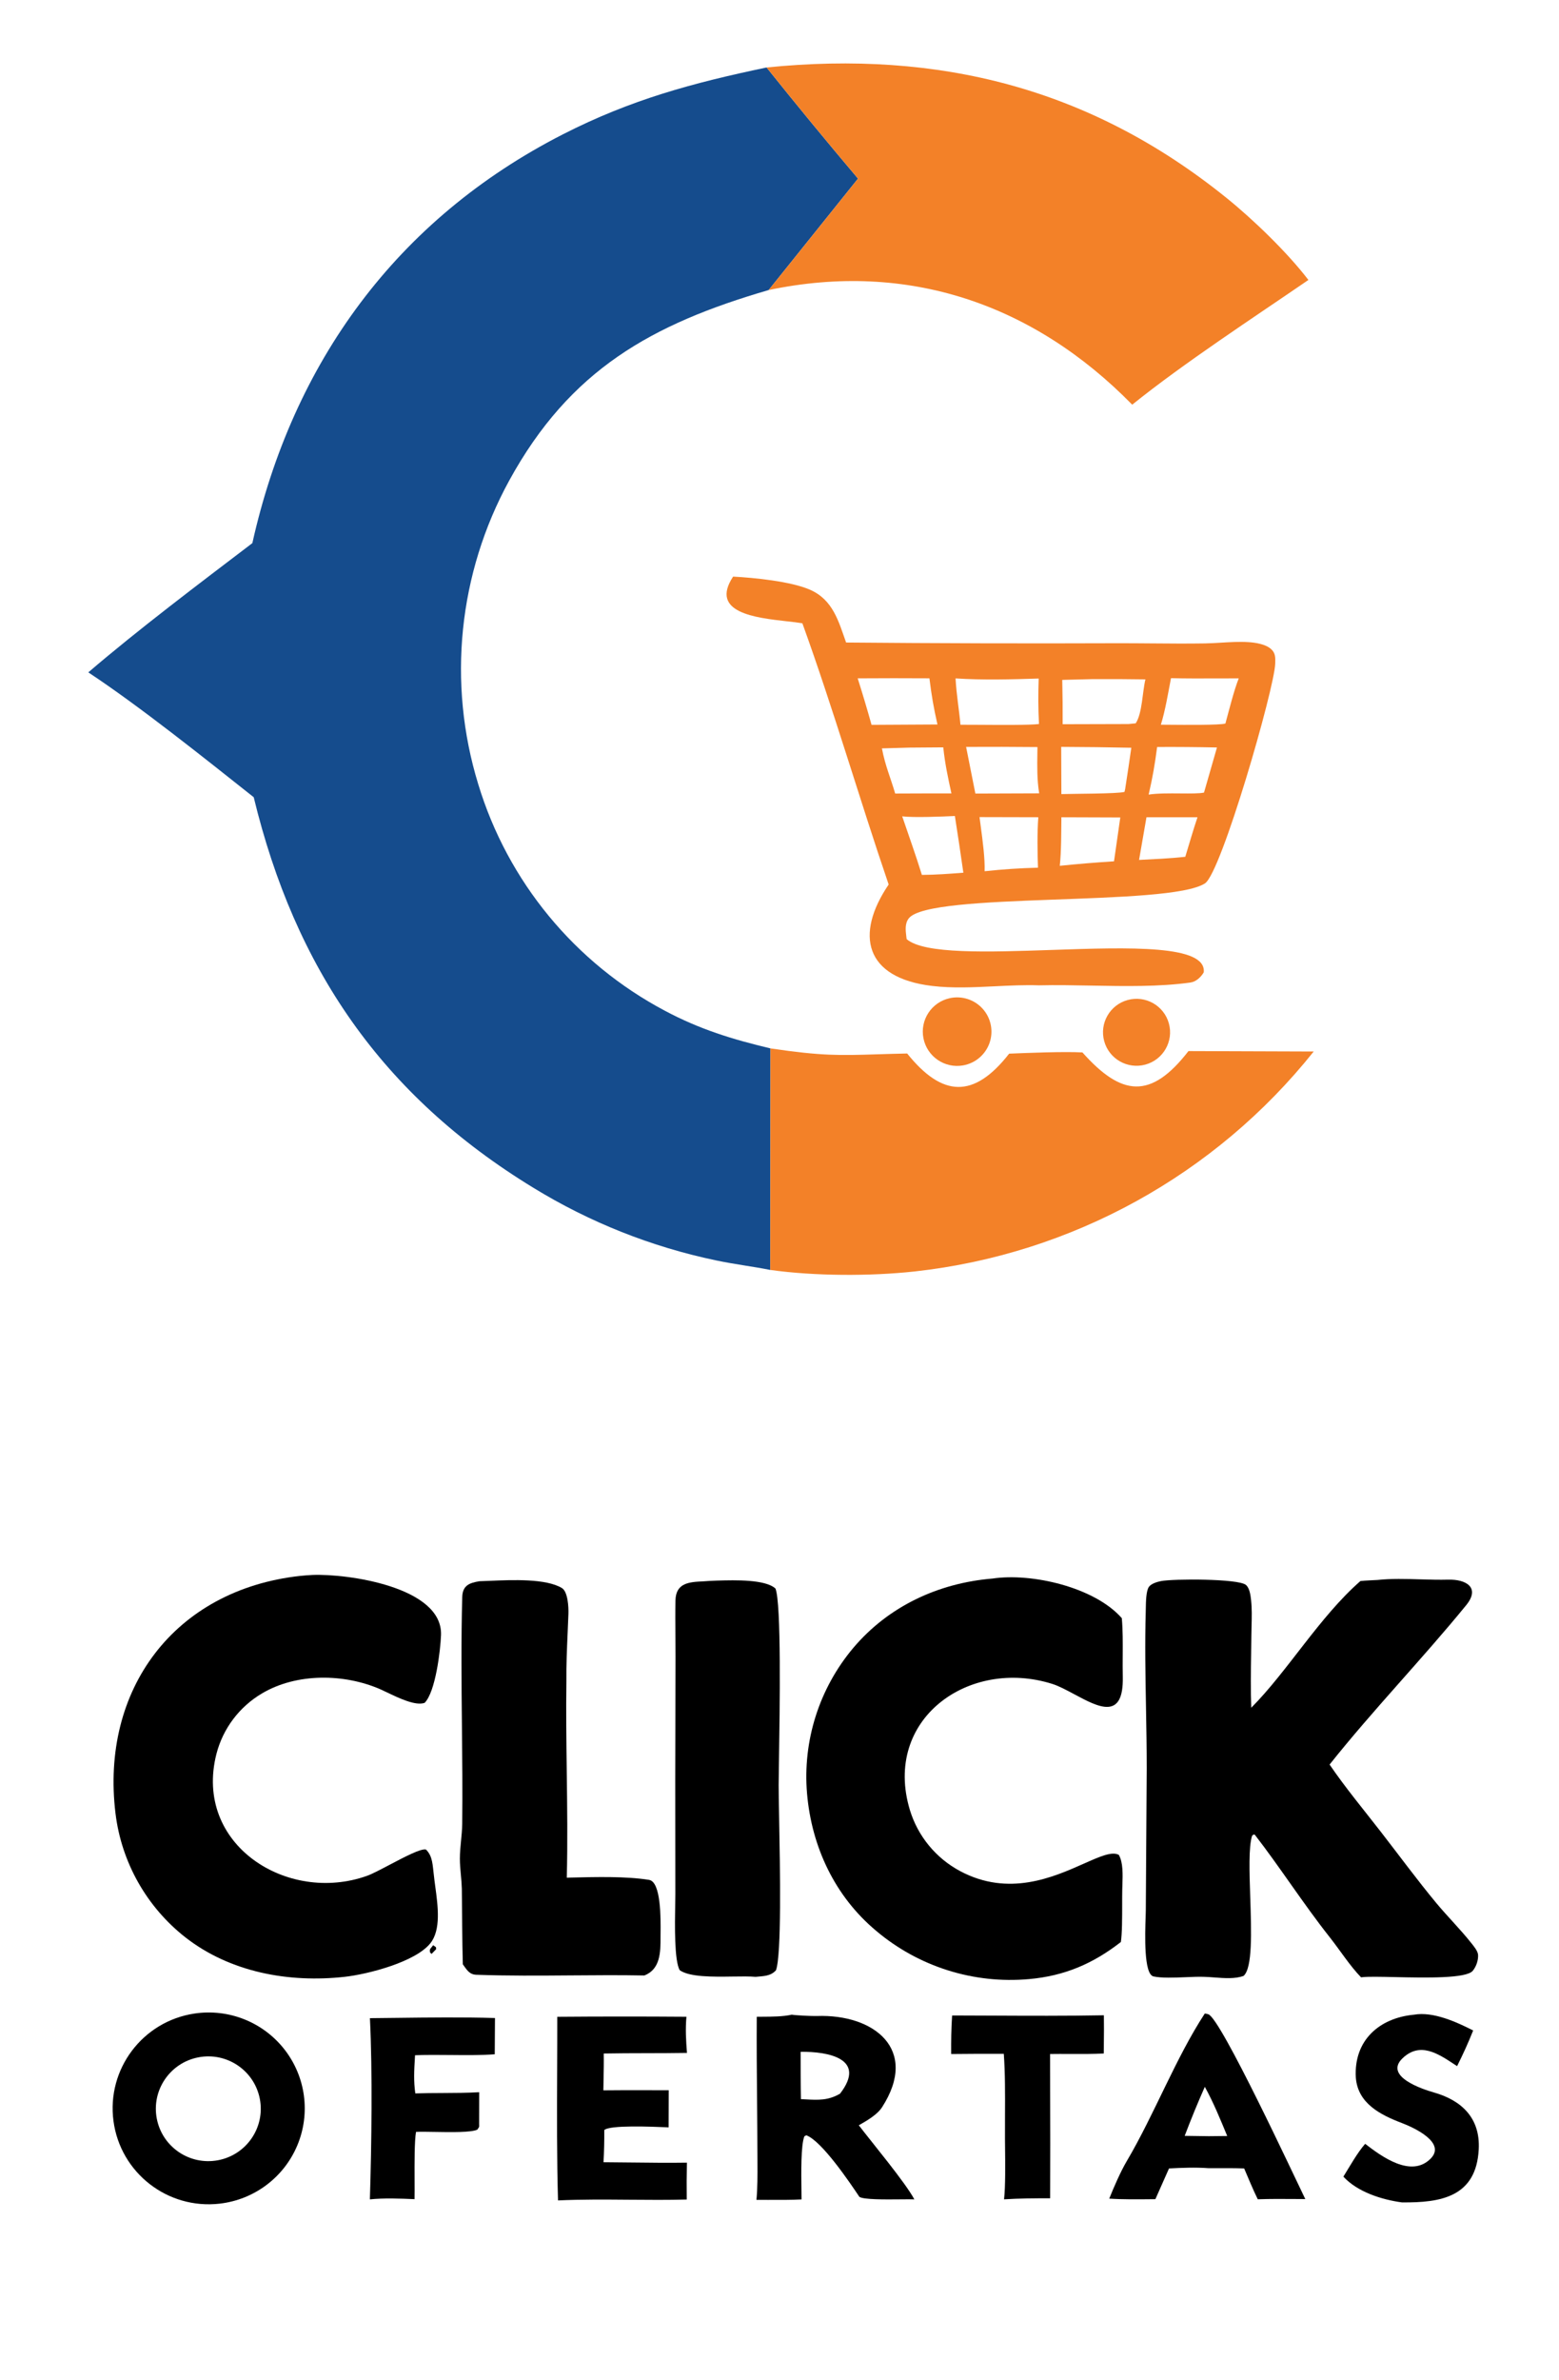
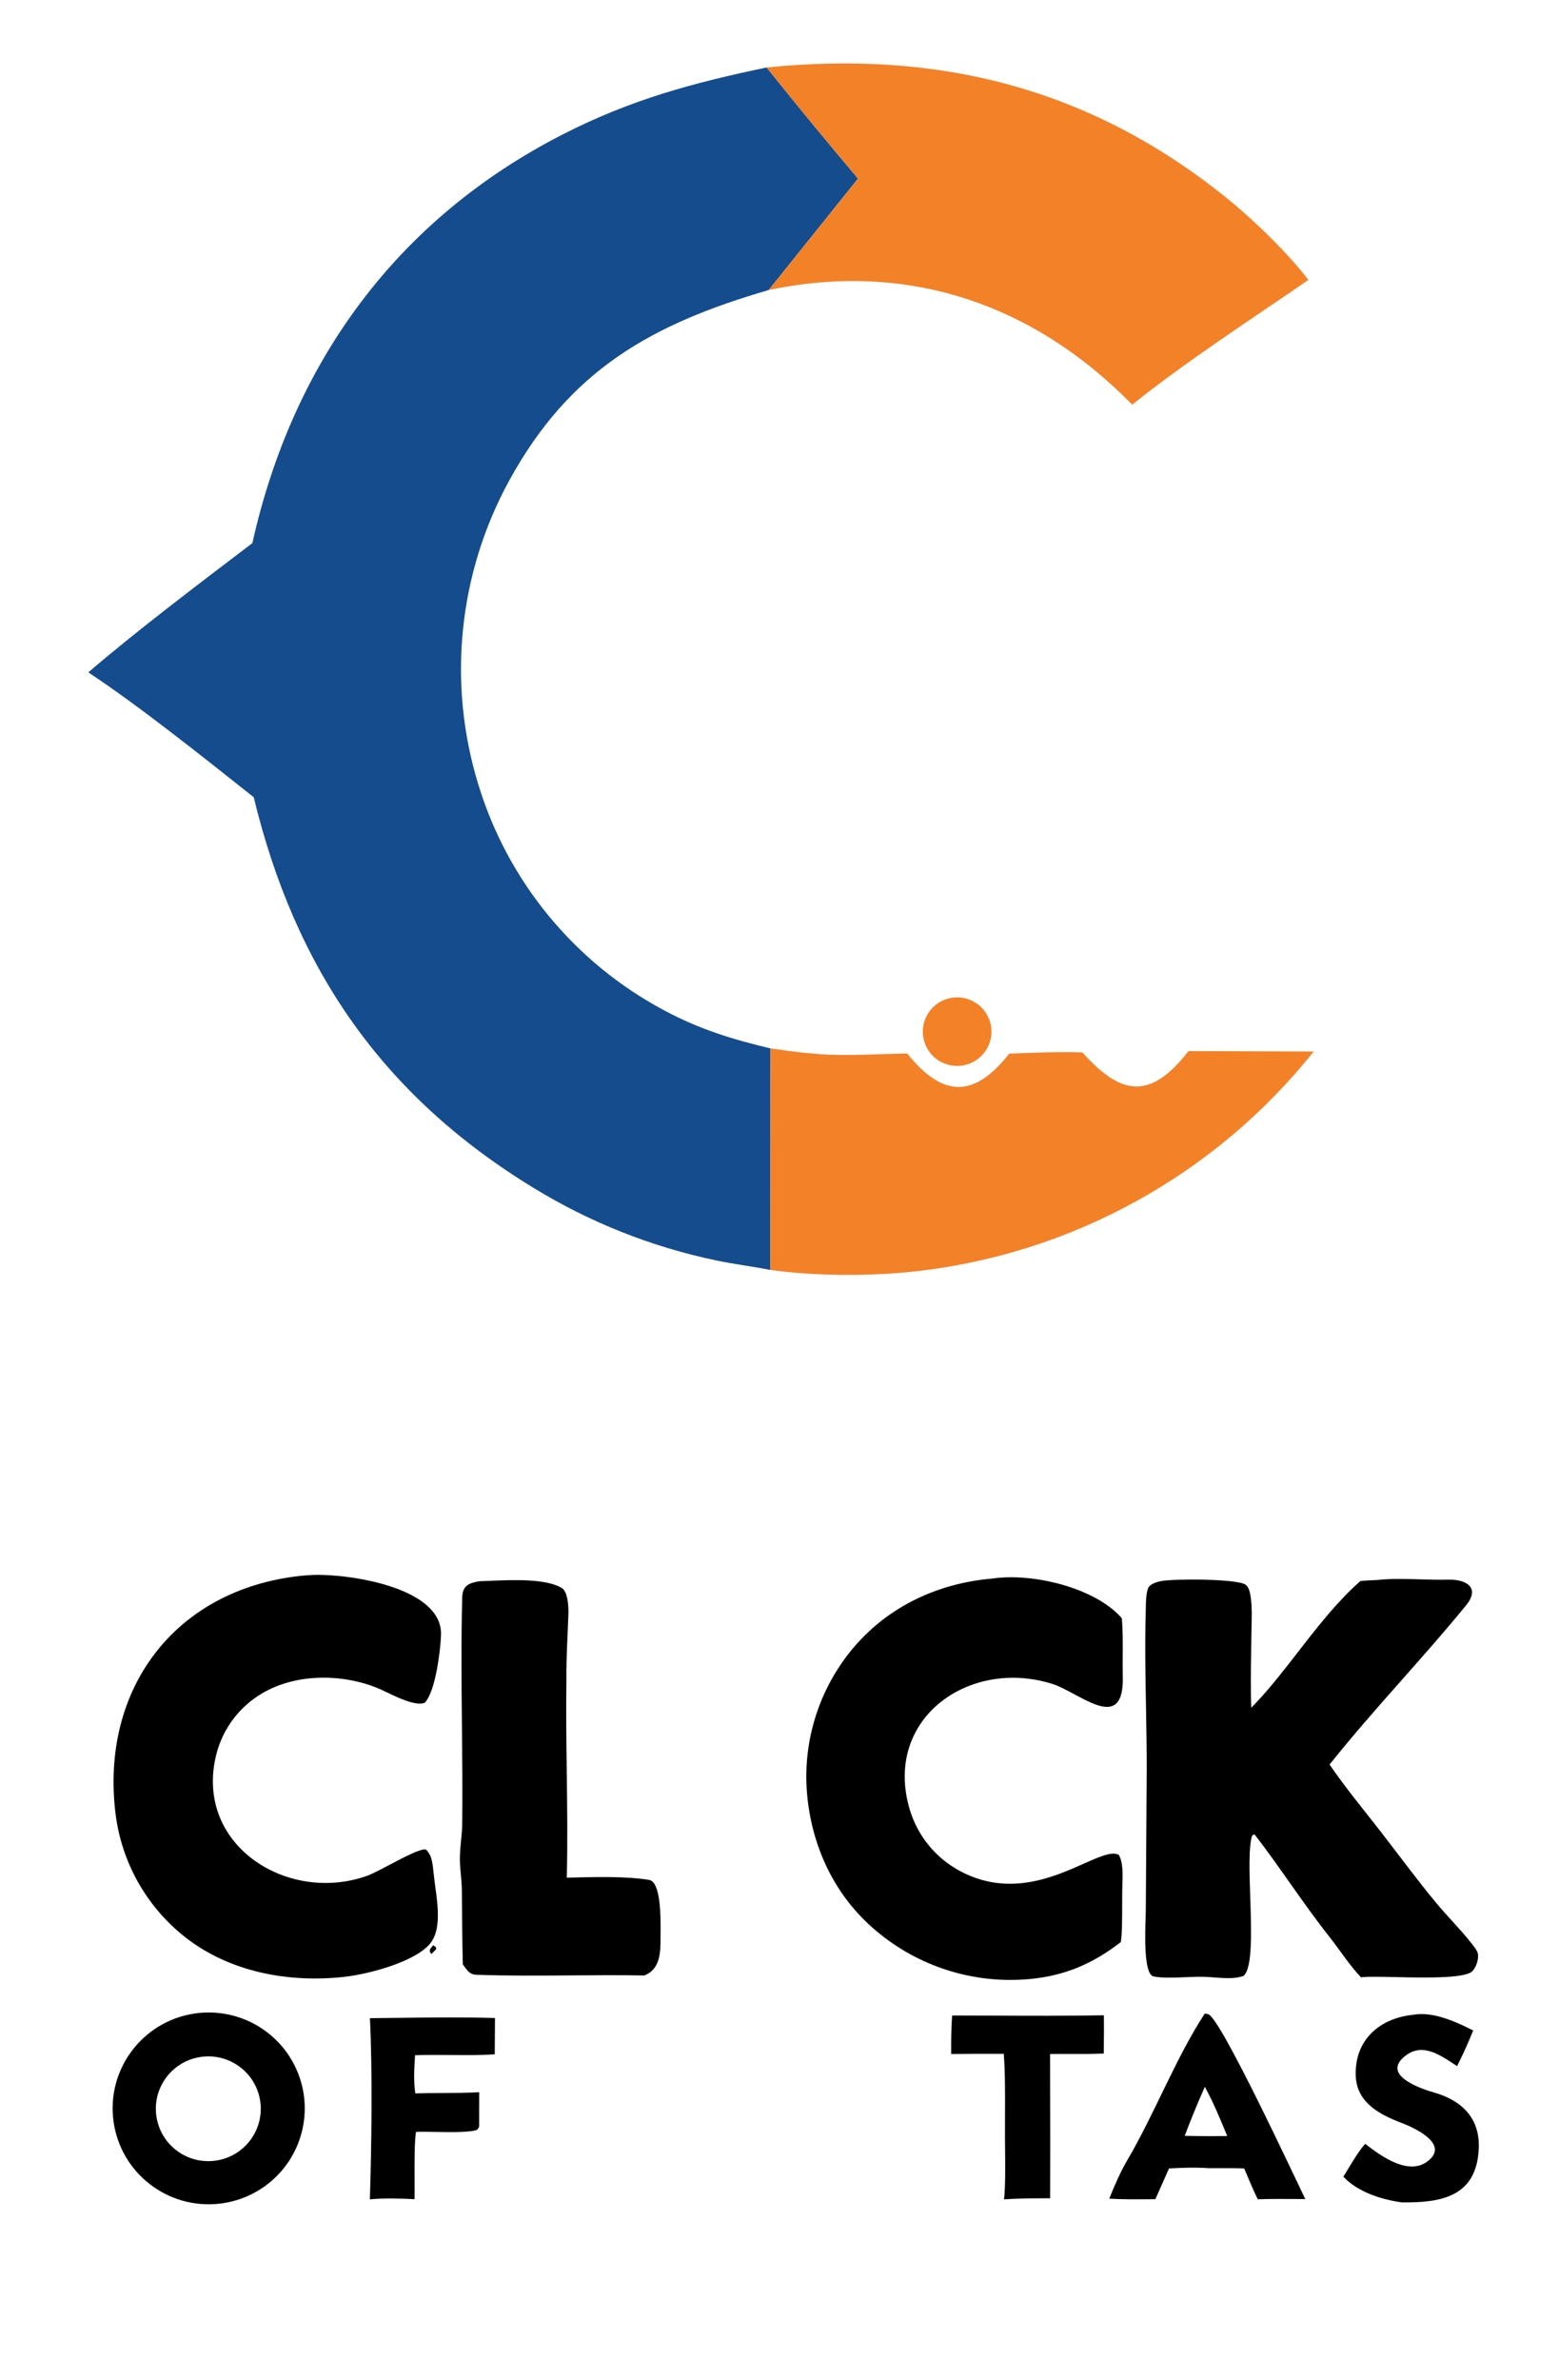
<svg xmlns="http://www.w3.org/2000/svg" width="386" height="589" viewBox="0 0 386 589">
  <path fill="#154C8D" transform="scale(1.001 0.999)" d="M139.235 33.278C98.096 54.334 72.375 89.868 62.42 134.555C49.489 144.416 34.143 156.001 21.841 166.575C34.553 174.98 50.62 187.871 62.757 197.507C72.974 239.787 94.397 271.311 131.928 294.262C145.843 302.817 161.132 308.904 177.12 312.255C181.725 313.23 186.14 313.741 190.526 314.619L190.574 259.734C181.166 257.499 172.99 254.975 164.425 250.386C142.183 238.573 125.575 218.372 118.286 194.265C110.614 169.186 113.377 142.074 125.951 119.059C140.97 91.59 161.205 80.291 190.124 71.857L212.227 44.249C204.566 35.172 197.027 25.994 189.612 16.715C171.324 20.553 156.035 24.679 139.235 33.278Z" />
-   <path fill="#F38128" transform="scale(1.001 0.999)" d="M200.389 146.117C195.674 144.026 186.511 143.122 181.334 142.849C175.464 151.774 186.854 153.05 194.63 153.921C196.079 154.084 197.402 154.232 198.465 154.413C206.119 175.607 212.515 197.723 219.806 219.135C211.432 231.489 213.832 242.271 230.576 244.262C235.596 244.859 240.827 244.602 246.035 244.347C249.728 244.166 253.409 243.986 256.993 244.111C261.105 244.011 265.437 244.091 269.829 244.173C278.173 244.328 286.736 244.488 294.427 243.418C295.831 243.223 297.028 242.109 297.741 240.897C298.489 234.031 279.329 234.686 260.235 235.339C244.401 235.88 228.613 236.42 224.26 232.668L224.192 232.147C224.186 232.093 224.179 232.039 224.172 231.985C223.99 230.479 223.786 228.798 224.787 227.512C229.923 220.915 289.142 224.687 298.055 218.842C302.103 216.188 315.244 170.501 315.422 164.4L315.425 164.291C315.466 162.921 315.498 161.803 314.414 160.817C313.04 159.568 310.511 159.191 308.746 159.082C306.527 158.946 304.298 159.081 302.071 159.215C300.721 159.296 299.371 159.378 298.024 159.399C293.648 159.468 289.266 159.432 284.884 159.396C282.052 159.373 279.22 159.35 276.39 159.355C254.02 159.437 231.65 159.38 209.281 159.183C207.412 153.894 206.029 148.62 200.389 146.117ZM287.137 179.54C288.221 176.063 288.943 171.66 289.643 168.012C293.327 168.103 297.229 168.088 301.063 168.073C302.866 168.066 304.654 168.059 306.398 168.063C305.171 171.178 304.017 175.902 303.099 179.254C301.705 179.663 293.162 179.589 289.018 179.553C288.179 179.546 287.52 179.54 287.137 179.54ZM229.891 168.05C230.435 172.399 230.91 175.219 231.876 179.485L215.577 179.576C214.5 175.717 213.358 171.876 212.149 168.056C218.063 168.015 223.977 168.013 229.891 168.05ZM256.915 168.1C256.783 172.216 256.785 175.263 256.989 179.369C254.696 179.656 247.644 179.606 242.402 179.569C240.408 179.554 238.676 179.542 237.568 179.551C237.208 175.547 236.598 172.347 236.354 168.067C242.911 168.511 250.348 168.317 256.915 168.1ZM280.917 179.197L279.125 179.376L262.843 179.42C262.862 175.759 262.829 172.097 262.746 168.436L270.257 168.246C274.609 168.224 278.961 168.245 283.313 168.31C282.55 171.533 282.544 176.7 280.917 179.197ZM257.039 196.544L241.254 196.599L238.966 185.043C244.847 185.01 250.728 185.023 256.608 185.08C256.603 185.613 256.596 186.144 256.588 186.674C256.543 189.989 256.498 193.252 257.039 196.544ZM278.14 196.19C276.373 196.671 265.186 196.633 262.525 196.729L262.481 185.032C268.264 185.053 274.047 185.126 279.828 185.249C279.361 188.651 278.815 192.087 278.302 195.486L278.14 196.19ZM301.012 185.181L297.808 196.357C296.648 196.608 294.428 196.589 291.978 196.568C289.264 196.545 286.268 196.52 284.114 196.855C285.117 192.506 285.629 189.495 286.212 185.063C291.146 185.036 296.08 185.075 301.012 185.181ZM218.139 185.408L225.026 185.213L233.316 185.151C233.75 189.291 234.449 192.469 235.329 196.558L230.125 196.56L221.422 196.591C220.223 192.502 219 189.856 218.139 185.408ZM223.158 202.242C226.003 202.592 233.147 202.308 236.186 202.155C236.919 206.833 237.617 211.517 238.283 216.206C234.728 216.481 231.589 216.723 228.026 216.752C226.548 211.958 224.78 207.007 223.158 202.242ZM256.741 214.963C251.967 215.09 248.292 215.346 243.54 215.84C243.645 212.665 243.066 208.328 242.579 204.681C242.473 203.891 242.372 203.133 242.283 202.427L256.823 202.462C256.528 206.441 256.609 210.979 256.741 214.963ZM283.577 202.463L296.195 202.465C295.136 205.612 294.153 209.062 293.177 212.26C289.428 212.686 285.523 212.836 281.743 213.037L283.577 202.463ZM277.101 202.52L275.548 213.386C271.07 213.668 266.597 214.038 262.134 214.496C262.531 210.812 262.478 206.248 262.531 202.469L277.101 202.52Z" />
  <path fill="#F38128" transform="scale(1.001 0.999)" d="M303.382 49.04C269.58 21.701 232.021 12.435 189.612 16.715C197.027 25.994 204.566 35.172 212.227 44.249L190.124 71.857C224.548 64.608 255.663 75.315 280.048 100.256C292.844 89.935 309.897 78.794 323.629 69.359C318.453 62.562 309.953 54.355 303.382 49.04Z" />
  <path fill="#F38128" transform="scale(1.001 0.999)" d="M216.941 261.197C207.654 261.484 203.291 261.619 190.574 259.734L190.526 314.619C201.487 316.145 215.191 316.203 226.318 314.985C265.132 310.666 300.624 291.059 324.942 260.502L293.967 260.395C284.626 272.479 277.401 271.593 267.735 260.73C263.121 260.485 254.456 260.838 249.657 261.033L249.61 261.035C240.89 272.217 233.092 271.86 224.383 260.995C221.525 261.055 219.1 261.13 216.941 261.197Z" />
  <path fill="#F38128" transform="scale(1.001 0.999)" d="M243.092 249.946C241.052 247.649 237.931 246.632 234.93 247.288C230.41 248.275 227.512 252.699 228.414 257.237C229.315 261.775 233.683 264.756 238.237 263.941C241.261 263.4 243.757 261.268 244.764 258.366C245.77 255.463 245.131 252.244 243.092 249.946Z" />
-   <path fill="#F38128" transform="scale(1.001 0.999)" d="M289.124 253.564C287.92 249.142 283.357 246.534 278.936 247.741C274.518 248.947 271.913 253.505 273.116 257.924C274.32 262.343 278.876 264.95 283.296 263.749C287.719 262.547 290.328 257.986 289.124 253.564Z" />
  <path transform="scale(1.001 0.999)" d="M351.385 391.273C347.756 391.166 344.056 391.057 340.736 391.425C339.462 391.502 337.733 391.551 336.503 391.687C326.376 400.562 318.515 413.992 309.496 423.076C309.324 418.661 309.394 414.218 309.464 409.786C309.489 408.177 309.514 406.569 309.528 404.965C309.534 404.234 309.553 403.494 309.572 402.749C309.626 400.641 309.681 398.5 309.453 396.445C309.326 395.304 309.113 393.41 308.156 392.639C306.213 391.075 290.222 391.119 287.219 391.694C286.289 391.872 284.798 392.3 284.195 393.111C283.48 394.072 283.437 396.843 283.411 398.458C283.408 398.703 283.404 398.921 283.399 399.103C283.169 407.065 283.314 415.049 283.459 423.03C283.55 428.064 283.641 433.096 283.639 438.122L283.411 473.312C283.411 473.65 283.392 474.208 283.368 474.919C283.222 479.219 282.889 489.099 285.31 489.642C287.265 490.08 290.441 489.95 293.348 489.831C294.955 489.765 296.479 489.702 297.67 489.741C298.52 489.756 299.431 489.826 300.365 489.897C302.855 490.087 305.509 490.289 307.602 489.509C309.824 487.53 309.527 478.583 309.245 470.072C309.033 463.702 308.83 457.575 309.697 454.798L310.091 454.465L310.391 454.564C316.641 462.653 322.456 471.77 328.857 479.873C331.383 483.072 333.86 486.977 336.659 489.874C336.797 489.858 336.934 489.839 337.072 489.824C338.521 489.668 341.503 489.733 344.987 489.809C352.635 489.976 362.703 490.196 364.289 488.243C365.136 487.201 365.659 485.687 365.601 484.343C365.557 483.342 364.489 482.101 363.893 481.348C361.167 477.908 358.025 474.797 355.225 471.415C350.505 465.715 346.086 459.676 341.55 453.823C337.305 448.346 332.768 442.883 328.871 437.155C339.607 423.623 351.746 411.072 362.654 397.676C366.205 393.315 362.654 391.223 358.185 391.349C356.029 391.409 353.722 391.342 351.385 391.273Z" />
  <path transform="scale(1.001 0.999)" d="M77.282 390.183C76.231 390.237 75.181 390.319 74.134 390.429C43.094 393.905 24.828 418.606 28.57 449.269C30.046 461.39 36.267 472.432 45.869 479.975C56.95 488.631 71.448 491.275 85.259 489.743C90.9 489.117 102.712 486.108 106.454 481.42C109.111 478.094 108.317 472.211 107.672 467.434C107.534 466.409 107.402 465.435 107.313 464.547C106.993 462.12 107.058 459.861 105.357 458.208C104.131 457.894 100.062 460.04 96.367 461.989C94.131 463.169 92.032 464.276 90.782 464.722C71.09 471.754 47.819 457.017 53.535 434.514C55.162 428.205 59.235 422.804 64.852 419.504C73.384 414.441 85.163 414.598 94.078 418.507C94.582 418.728 95.176 419.013 95.826 419.325C98.739 420.723 102.789 422.666 105.032 421.867C107.725 419.162 108.946 408.854 109.083 405.067C109.512 393.129 85.897 389.83 77.282 390.183Z" />
  <path transform="scale(1.001 0.999)" d="M277.479 400.895C270.757 393.199 255.157 389.617 245.474 391.077C232.111 392.188 219.769 397.927 211.057 408.254C202.623 418.294 198.51 431.267 199.618 444.333C200.755 457.528 206.482 469.781 216.709 478.345C227.207 487.234 240.831 491.542 254.532 490.306C263.324 489.52 270.357 486.485 277.241 481.118C277.563 479.002 277.564 475.052 277.565 471.729C277.565 470.382 277.566 469.139 277.588 468.162C277.594 467.755 277.609 467.32 277.624 466.868C277.706 464.388 277.806 461.372 276.733 459.527C275.034 458.607 272.036 459.943 268.091 461.7C260.534 465.068 249.502 469.983 237.47 463.544C231.483 460.337 227.014 454.884 225.047 448.383C218.315 425.899 239.642 410.662 260.268 417.171C261.901 417.686 263.794 418.703 265.719 419.737C271.691 422.946 277.968 426.319 277.718 415.369C277.68 413.688 277.69 411.949 277.701 410.195C277.72 407.057 277.74 403.873 277.479 400.895Z" />
  <path transform="scale(1.001 0.999)" d="M121.189 391.637C120.243 391.678 119.377 391.715 118.625 391.734C116.14 392.127 114.413 392.763 114.334 395.645C114.043 406.293 114.15 416.951 114.257 427.608C114.338 435.685 114.42 443.762 114.327 451.834C114.295 454.702 113.752 457.586 113.749 460.45C113.748 461.797 113.872 463.15 113.996 464.502C114.1 465.638 114.204 466.773 114.234 467.905C114.313 474.163 114.302 480.38 114.477 486.642C115.44 487.952 116.049 489.168 117.8 489.232C125.547 489.513 133.358 489.452 141.161 489.391C147.245 489.343 153.324 489.295 159.364 489.41C163.336 487.896 163.391 483.633 163.381 479.97C163.381 479.708 163.384 479.375 163.388 478.986C163.425 475.224 163.514 466.203 160.541 465.724C154.9 464.816 147.522 464.998 141.508 465.147C141.062 465.158 140.622 465.168 140.192 465.179C140.414 456.462 140.299 447.652 140.184 438.845C140.086 431.373 139.989 423.903 140.097 416.494C140.053 412.529 140.229 408.504 140.405 404.511C140.474 402.936 140.543 401.366 140.598 399.806C140.657 398.12 140.461 394.316 138.975 393.42C135.028 391.043 126.736 391.399 121.189 391.637Z" />
-   <path transform="scale(1.001 0.999)" d="M177.205 391.587C176.093 391.622 174.983 391.683 173.874 391.771C170.39 391.93 167.165 392.171 167.074 396.515C167.015 399.365 167.039 402.29 167.064 405.198C167.079 406.963 167.094 408.723 167.09 410.456L167.017 441.149L167.041 469.199C167.041 469.832 167.027 470.696 167.01 471.71C166.923 476.837 166.773 485.788 168.13 488.101C170.57 489.826 176.326 489.744 181.226 489.674C183.412 489.643 185.428 489.614 186.903 489.749C188.869 489.545 190.59 489.617 191.938 488.116C193.34 484.204 192.947 462.972 192.714 450.34C192.646 446.705 192.592 443.782 192.598 442.189C192.602 441 192.635 438.899 192.676 436.214C192.874 423.394 193.278 397.264 191.815 393.562C189.369 391.241 181.636 391.461 177.722 391.572C177.541 391.577 177.368 391.582 177.205 391.587Z" />
  <path transform="scale(1.001 0.999)" d="M70.37 507.745C65.099 500.971 56.583 497.566 48.095 498.84C35.273 500.763 26.361 512.611 28.068 525.464C29.775 538.316 41.471 547.427 54.351 545.937C62.877 544.95 70.209 539.441 73.529 531.526C76.849 523.61 75.642 514.519 70.37 507.745ZM64.271 519.995C65.62 527.056 60.972 533.868 53.905 535.186C46.881 536.497 40.121 531.883 38.78 524.866C37.439 517.848 42.023 511.067 49.033 509.695C56.089 508.315 62.921 512.934 64.271 519.995Z" />
-   <path transform="scale(1.001 0.999)" d="M202.082 499.45C200.79 499.496 196.687 499.283 195.851 499.122C193.601 499.605 191.05 499.617 188.645 499.628C188.15 499.63 187.662 499.632 187.183 499.639C187.135 506.574 187.197 513.491 187.258 520.411C187.298 524.978 187.338 529.546 187.348 534.122C187.349 534.647 187.351 535.18 187.354 535.719C187.369 538.79 187.386 542.042 187.108 545.003C188.007 545 188.966 545.003 189.952 545.006C192.748 545.016 195.763 545.027 198.26 544.891C198.26 544.334 198.249 543.588 198.237 542.719C198.176 538.47 198.074 531.308 198.976 529.228L199.453 529.003C203.303 530.454 210.221 540.742 212.558 544.243C213.54 544.958 218.974 544.906 222.812 544.87C224.269 544.856 225.496 544.844 226.161 544.878C223.974 540.746 215.668 530.781 212.424 526.523C214.518 525.328 216.998 523.877 218.17 522.056C227.422 507.682 216.142 498.949 202.082 499.45ZM199.253 520.103C198.882 520.084 198.503 520.063 198.112 520.046C198.036 516.164 198.052 512.21 198.032 508.321C204.853 508.227 214.462 510.01 207.785 518.687C204.863 520.402 202.383 520.27 199.253 520.103Z" />
-   <path transform="scale(1.001 0.999)" d="M169.784 499.635C159.135 499.556 148.485 499.559 137.837 499.644C137.843 503.833 137.826 508.198 137.808 512.635C137.765 523.553 137.72 534.906 138.026 545.135C143.729 544.868 149.657 544.916 155.581 544.965C160.387 545.005 165.19 545.044 169.869 544.915C169.829 541.871 169.844 538.826 169.91 535.783C165.392 535.851 160.709 535.796 156.073 535.742C153.788 535.716 151.513 535.689 149.276 535.677C149.425 533.025 149.488 530.368 149.465 527.711C150.787 526.416 161.358 526.866 164.76 527.01C165.008 527.021 165.219 527.03 165.384 527.036L165.412 517.843C163.821 517.843 162.223 517.839 160.623 517.834C156.825 517.824 153.011 517.813 149.241 517.862C149.253 517.024 149.27 516.167 149.287 515.302C149.331 513.104 149.376 510.854 149.336 508.741C156.21 508.612 163.072 508.708 169.919 508.593C169.678 505.447 169.515 502.793 169.784 499.635Z" />
  <path transform="scale(1.001 0.999)" d="M298.88 499.022C298.549 498.916 298.374 498.897 298.008 498.826C290.83 509.806 285.468 523.936 278.727 535.357C277.172 537.993 275.499 541.856 274.368 544.693C277.65 544.91 281.408 544.872 284.808 544.837C285.136 544.833 285.46 544.83 285.781 544.827L289.153 537.214C292.357 537.047 295.7 536.909 298.903 537.149C299.424 537.149 299.949 537.147 300.478 537.145C302.891 537.138 305.365 537.13 307.738 537.213C308.812 539.721 309.909 542.42 311.107 544.855C314.213 544.743 317.376 544.766 320.509 544.789C321.295 544.795 322.08 544.801 322.861 544.804C320.177 539.3 301.948 500.003 298.88 499.022ZM299.019 529.223L293.031 529.14C294.578 525.046 296.238 520.995 298.009 516.992C300.167 520.91 301.842 525.049 303.55 529.176L299.019 529.223Z" />
  <path transform="scale(1.001 0.999)" d="M364.383 503.032C360.284 500.949 354.519 498.29 349.737 499.126C341.165 499.931 334.832 505.489 335.36 514.686C335.835 521.143 341.512 523.966 346.782 525.979C349.763 527.117 357.744 530.812 353.889 534.756C349.05 539.707 341.628 534.176 337.668 531.114C335.701 533.376 333.898 536.645 332.281 539.246C335.789 543.056 341.746 544.941 346.744 545.625C356.412 545.731 365.134 544.276 365.76 532.492C366.173 524.708 361.512 520.338 354.659 518.388C351.965 517.621 342.171 514.434 346.941 509.895C351.238 505.807 355.654 508.727 359.748 511.435C359.969 511.581 360.19 511.727 360.409 511.871C361.986 508.677 363.052 506.36 364.383 503.032Z" />
  <path transform="scale(1.001 0.999)" d="M97.921 499.915C95.748 499.941 93.6 499.967 91.499 499.986C92.158 513.328 91.905 531.551 91.487 544.878C95.026 544.515 98.964 544.672 102.533 544.826C102.558 543.638 102.551 541.979 102.544 540.148C102.527 535.779 102.506 530.43 102.9 528.162C104.029 528.107 105.731 528.136 107.605 528.169C111.609 528.238 116.397 528.32 118.05 527.618C118.352 527.152 118.467 527.051 118.508 526.925C118.546 526.806 118.516 526.666 118.515 526.174L118.53 518.329C115.56 518.499 112.544 518.513 109.527 518.527C107.253 518.538 104.979 518.548 102.725 518.625C102.286 515.502 102.436 512.968 102.616 509.92C102.63 509.674 102.645 509.424 102.659 509.171C105.464 509.056 108.456 509.085 111.446 509.113C115.222 509.149 118.994 509.185 122.374 508.932L122.431 499.95C114.603 499.714 106.079 499.817 97.921 499.915Z" />
  <path transform="scale(1.001 0.999)" d="M245.022 499.354C241.832 499.339 238.655 499.325 235.505 499.319C235.281 502.767 235.251 505.436 235.273 508.87C239.611 508.822 243.949 508.807 248.286 508.826C248.634 513.601 248.608 518.965 248.583 524.103C248.574 526.102 248.565 528.068 248.577 529.95C248.582 530.546 248.589 531.228 248.597 531.969C248.642 536.004 248.706 541.785 248.347 544.866C252.297 544.621 255.8 544.61 259.753 544.608L259.779 531.114L259.732 508.867C261.224 508.842 262.892 508.849 264.597 508.856C267.53 508.868 270.571 508.881 273.011 508.734C273.017 507.967 273.025 507.194 273.033 506.419C273.059 504.034 273.085 501.625 273.039 499.271C263.829 499.441 254.37 499.398 245.022 499.354Z" />
  <path transform="scale(1.001 0.999)" d="M107.836 482.412L107.15 481.906C106.954 482.169 106.799 482.352 106.679 482.493C106.319 482.92 106.276 482.97 106.366 483.699L106.743 484.076L107.877 482.898L107.836 482.412Z" />
</svg>